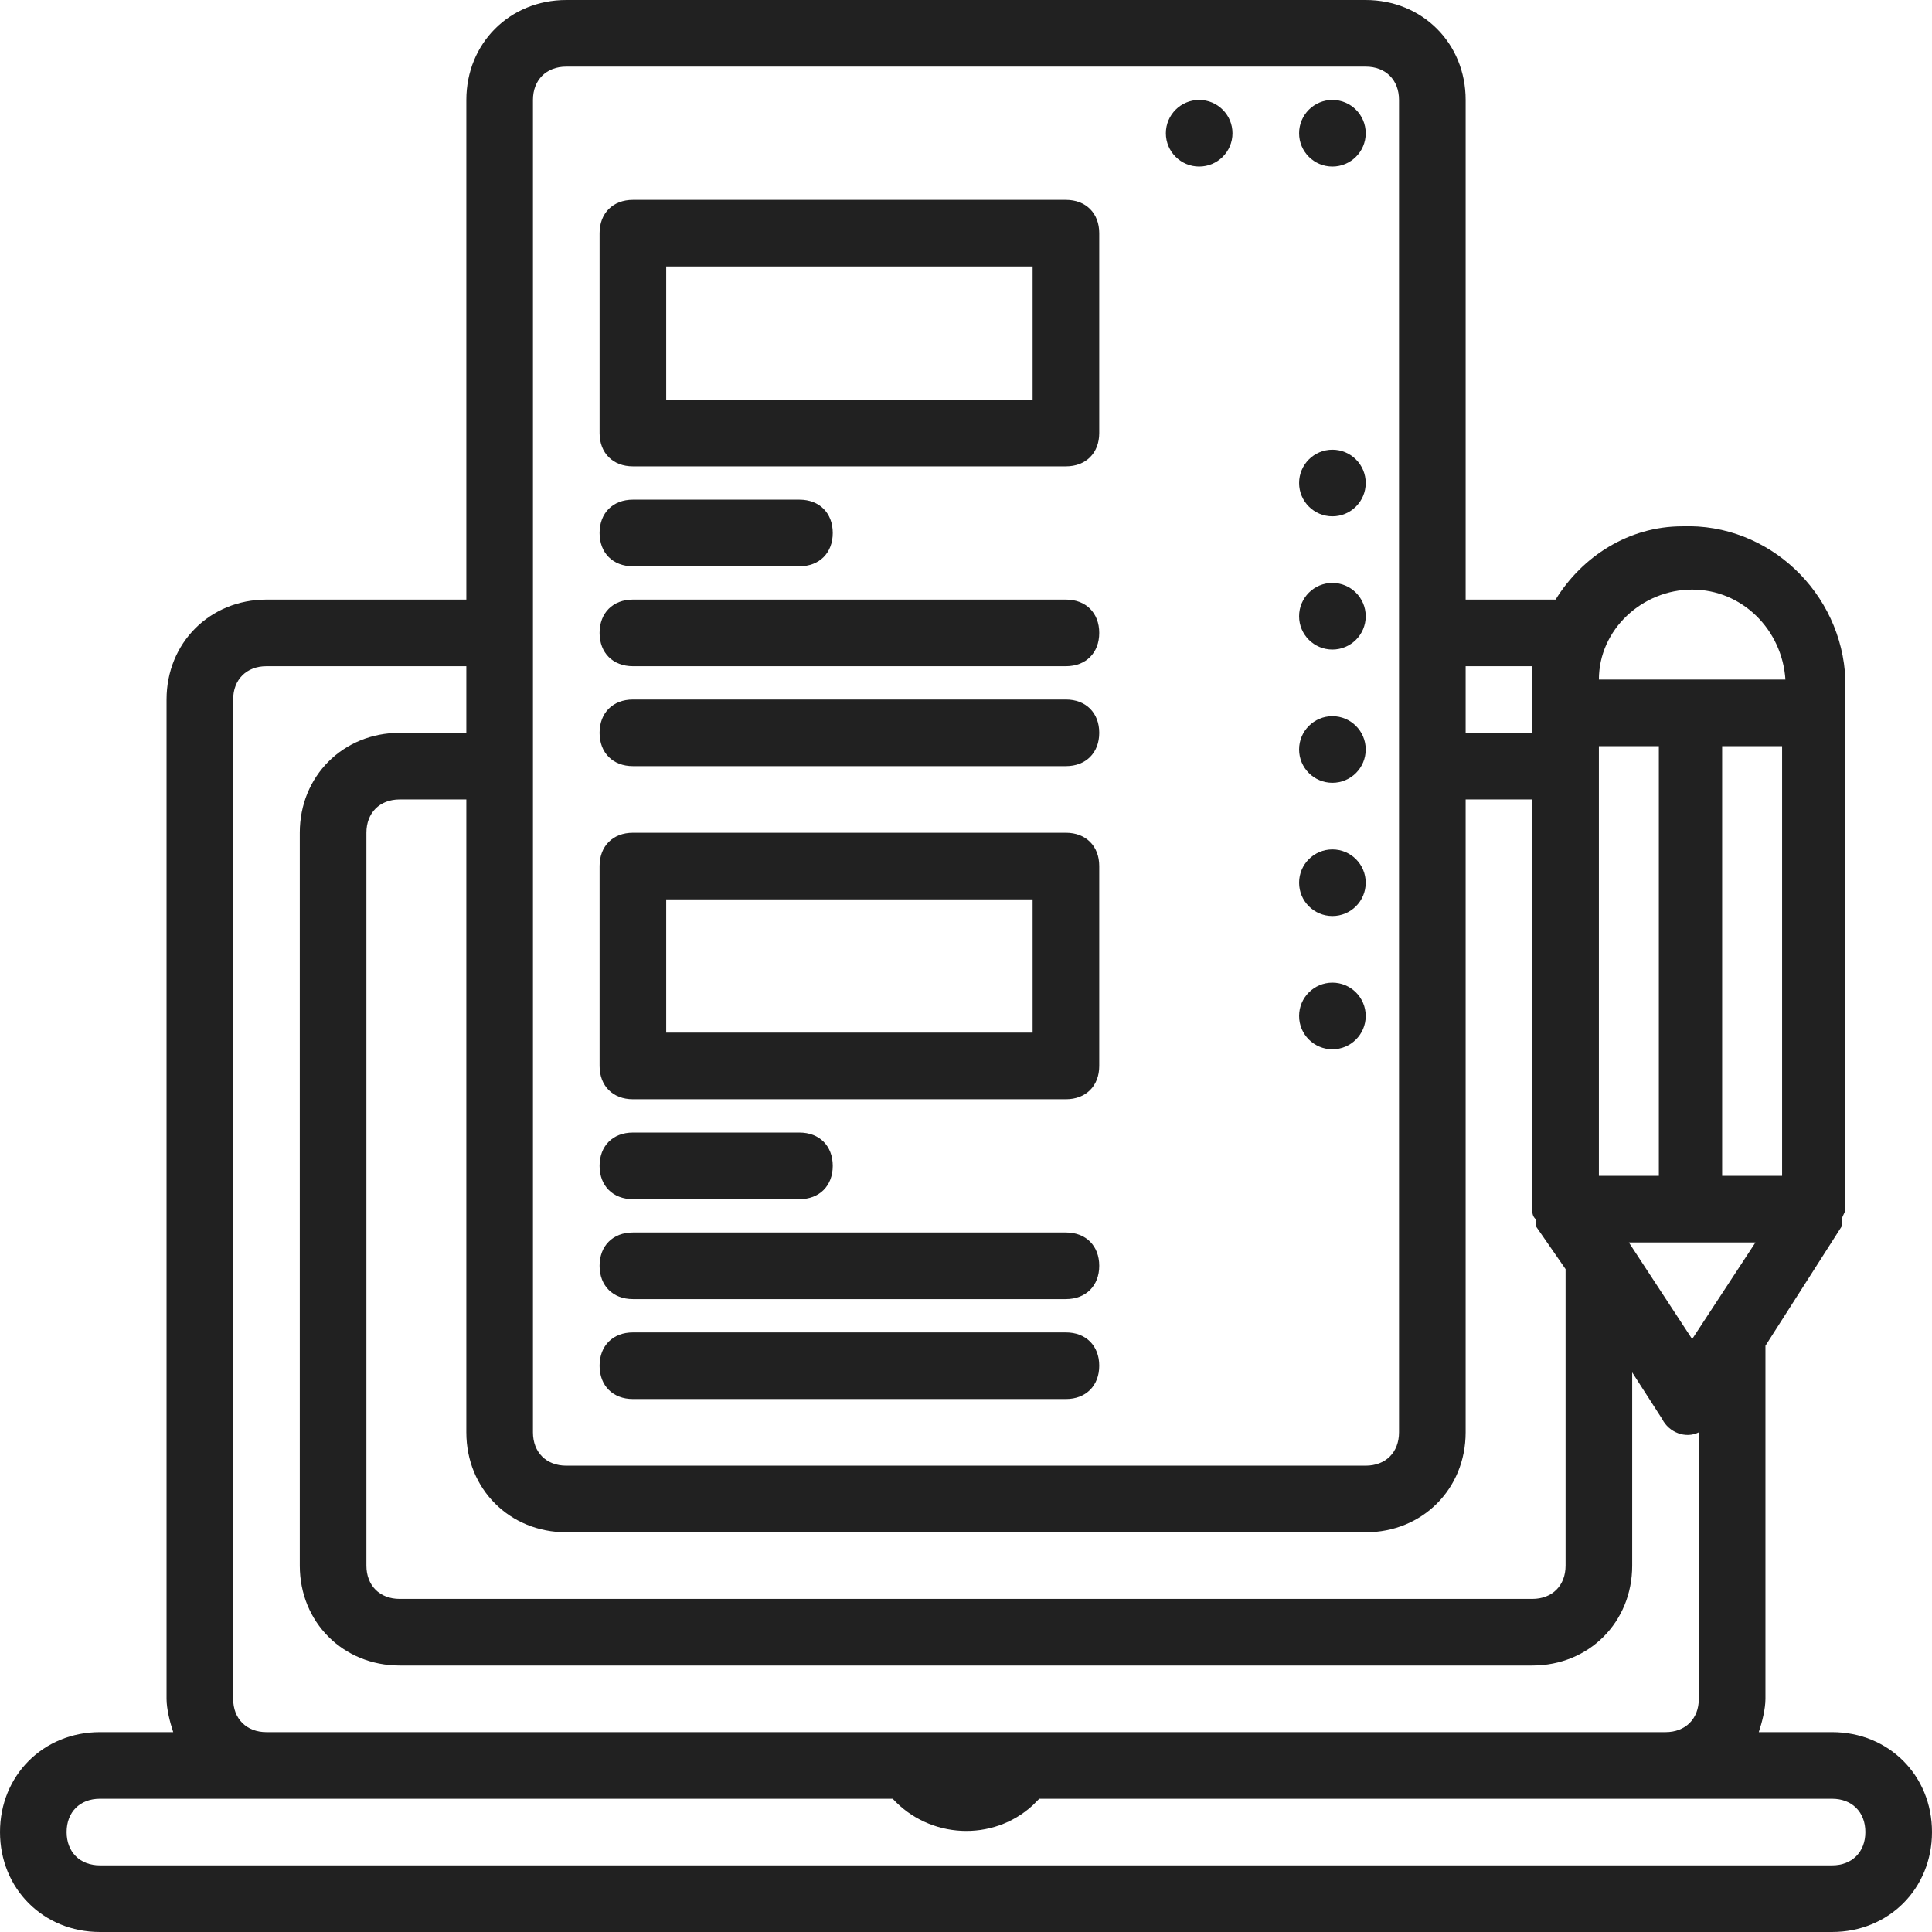
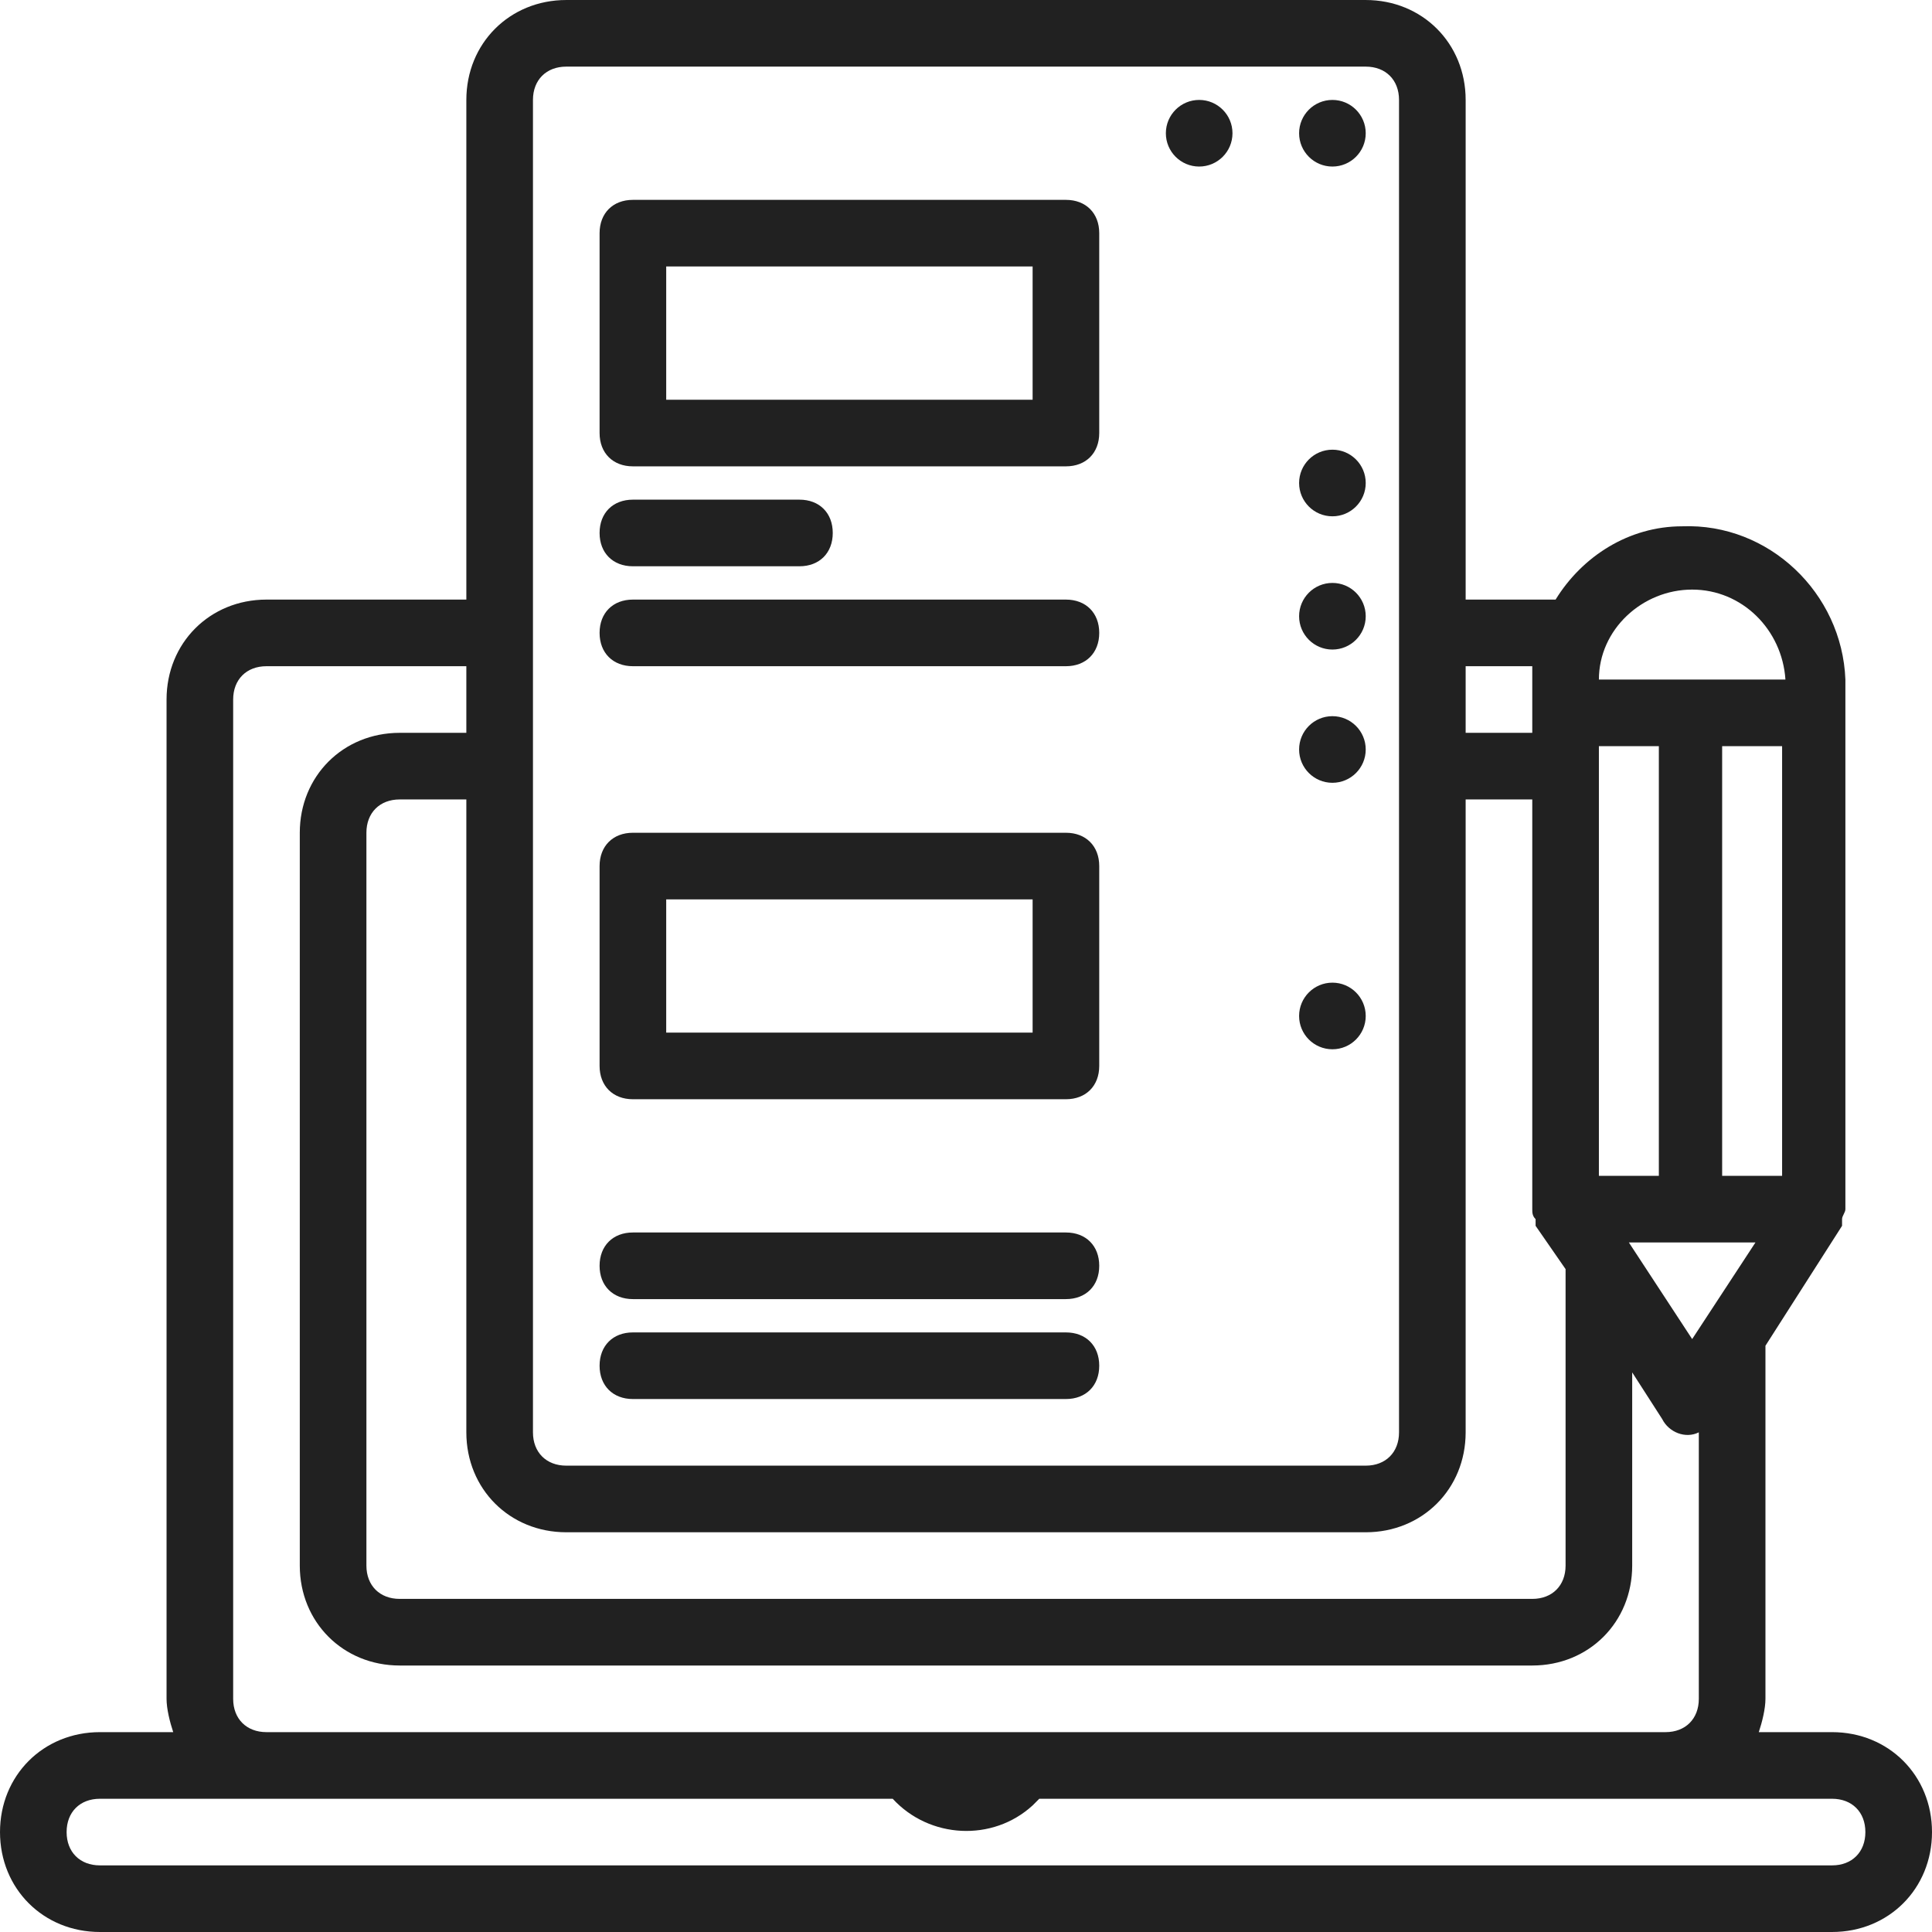
<svg xmlns="http://www.w3.org/2000/svg" enable-background="new 0 0 58 58" viewBox="0 0 58 58" fill="#212121">
  <path d="m55 52h-2.2c.1-.3.2-.7.2-1v-10.6l2.3-3.6v-.1-.1c0-.1.1-.2.1-.3v-15.9c-.1-2.6-2.3-4.7-4.9-4.6-1.6 0-3 .9-3.8 2.2h-2.7v-15c0-1.7-1.3-3-3-3h-24c-1.7 0-3 1.3-3 3v15h-6c-1.7 0-3 1.3-3 3v30c0 .3.1.7.2 1h-2.2c-1.7 0-3 1.3-3 3s1.3 3 3 3h52c1.7 0 3-1.3 3-3s-1.3-3-3-3zm-1.5-16.7h-1.8v-12.9h1.8zm-.8 2-1.9 2.9-1.9-2.9zm-1.9-19.6c1.5 0 2.7 1.2 2.8 2.7h-5.6c0-1.5 1.3-2.7 2.8-2.7zm-2.8 4.7h1.8v12.9h-1.8zm-4-2.4h2v.4 1.6h-2zm-28-17c0-.6.4-1 1-1h24c.6 0 1 .4 1 1v40c0 .6-.4 1-1 1h-24c-.6 0-1-.4-1-1zm1 43h24c1.7 0 3-1.3 3-3v-19h2v12.3c0 .1 0 .2.1.3v.1.1l.9 1.3v8.9c0 .6-.4 1-1 1h-34c-.6 0-1-.4-1-1v-22c0-.6.4-1 1-1h2v19c0 1.7 1.3 3 3 3zm-10-25c0-.6.4-1 1-1h6v2h-2c-1.7 0-3 1.3-3 3v22c0 1.7 1.3 3 3 3h34c1.7 0 3-1.3 3-3v-5.8l.9 1.4c.2.4.7.6 1.1.4v8c0 .6-.4 1-1 1h-42c-.6 0-1-.4-1-1zm48 35h-52c-.6 0-1-.4-1-1s.4-1 1-1h23.8c1.1 1.2 3 1.3 4.2.2l.2-.2h23.8c.6 0 1 .4 1 1s-.4 1-1 1z" />
  <circle cx="40" cy="4" r="1" />
  <circle cx="36" cy="4" r="1" />
  <circle cx="40" cy="14.5" r="1" />
  <circle cx="40" cy="22.5" r="1" />
-   <circle cx="40" cy="26.5" r="1" />
  <circle cx="40" cy="18.5" r="1" />
  <circle cx="40" cy="30.5" r="1" />
  <path d="m19 33h13c.6 0 1-.4 1-1v-6c0-.6-.4-1-1-1h-13c-.6 0-1 .4-1 1v6c0 .6.4 1 1 1zm1-6h11v4h-11z" />
-   <path d="m19 36h5c.6 0 1-.4 1-1s-.4-1-1-1h-5c-.6 0-1 .4-1 1s.4 1 1 1z" />
  <path d="m19 39h13c.6 0 1-.4 1-1s-.4-1-1-1h-13c-.6 0-1 .4-1 1s.4 1 1 1z" />
  <path d="m19 42h13c.6 0 1-.4 1-1s-.4-1-1-1h-13c-.6 0-1 .4-1 1s.4 1 1 1z" />
  <path d="m19 14h13c.6 0 1-.4 1-1v-6c0-.6-.4-1-1-1h-13c-.6 0-1 .4-1 1v6c0 .6.4 1 1 1zm1-6h11v4h-11z" />
  <path d="m19 17h5c.6 0 1-.4 1-1s-.4-1-1-1h-5c-.6 0-1 .4-1 1s.4 1 1 1z" />
  <path d="m19 20h13c.6 0 1-.4 1-1s-.4-1-1-1h-13c-.6 0-1 .4-1 1s.4 1 1 1z" />
-   <path d="m19 23h13c.6 0 1-.4 1-1s-.4-1-1-1h-13c-.6 0-1 .4-1 1s.4 1 1 1z" />
</svg>